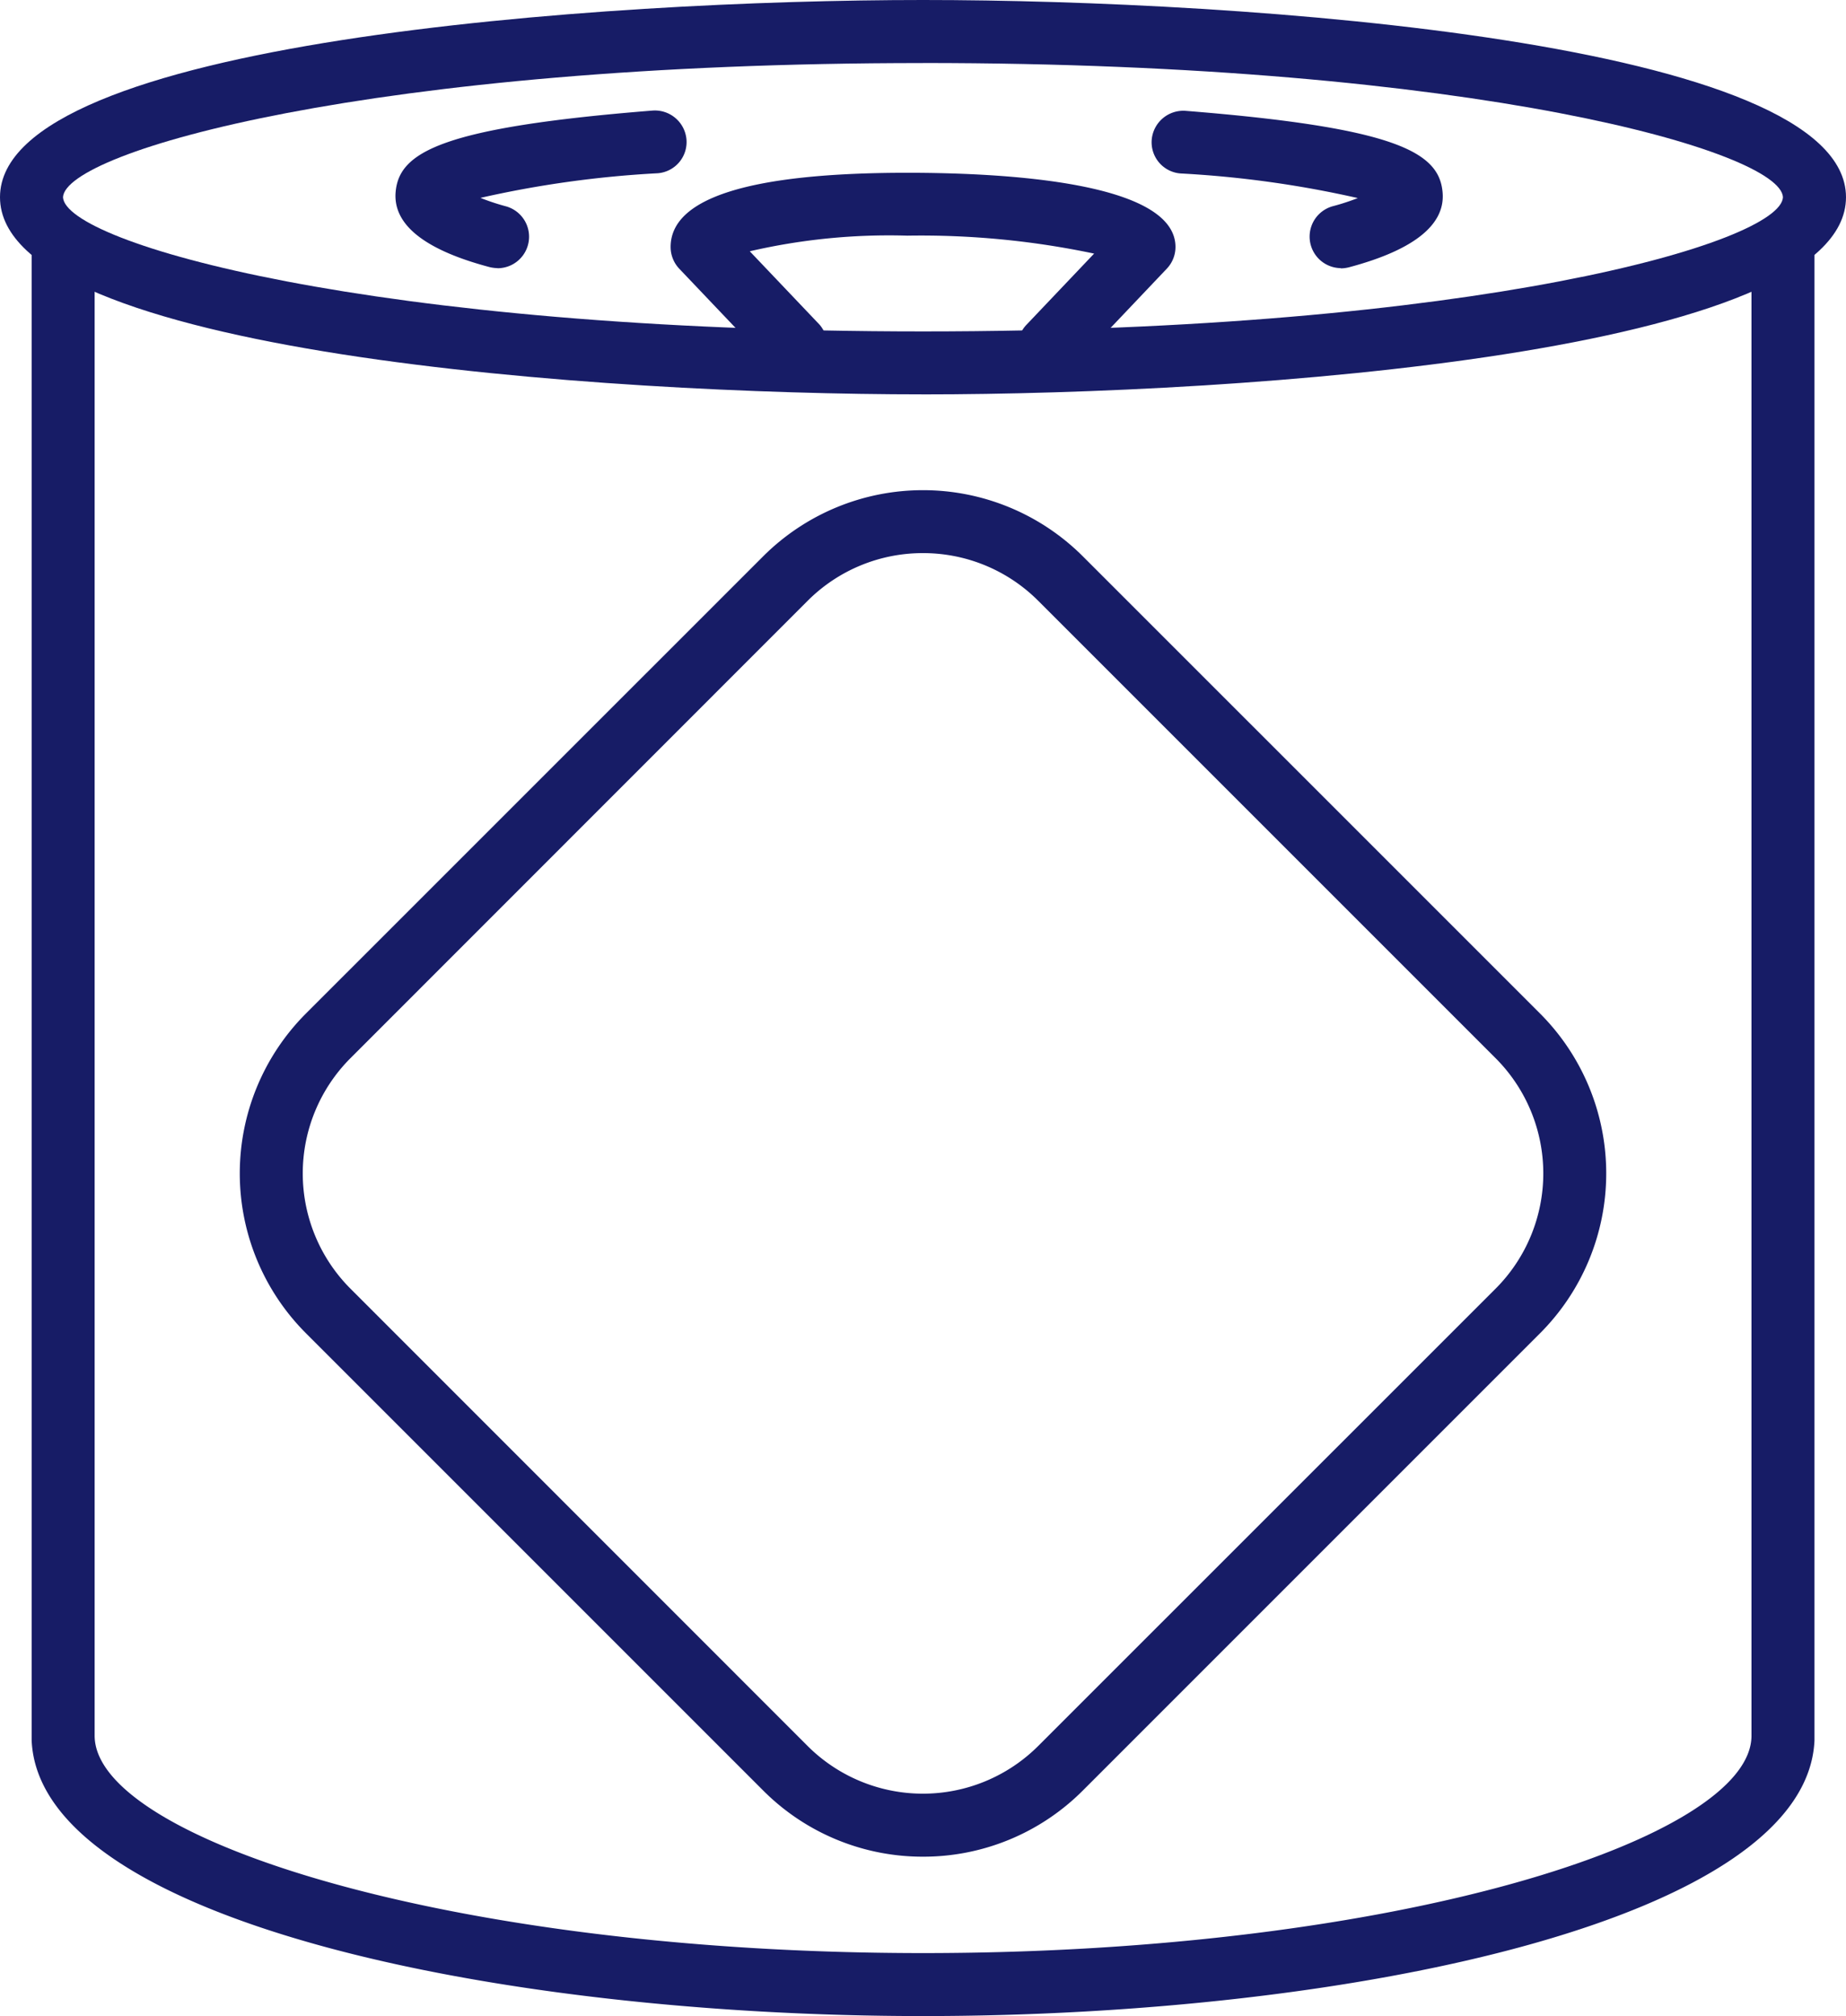
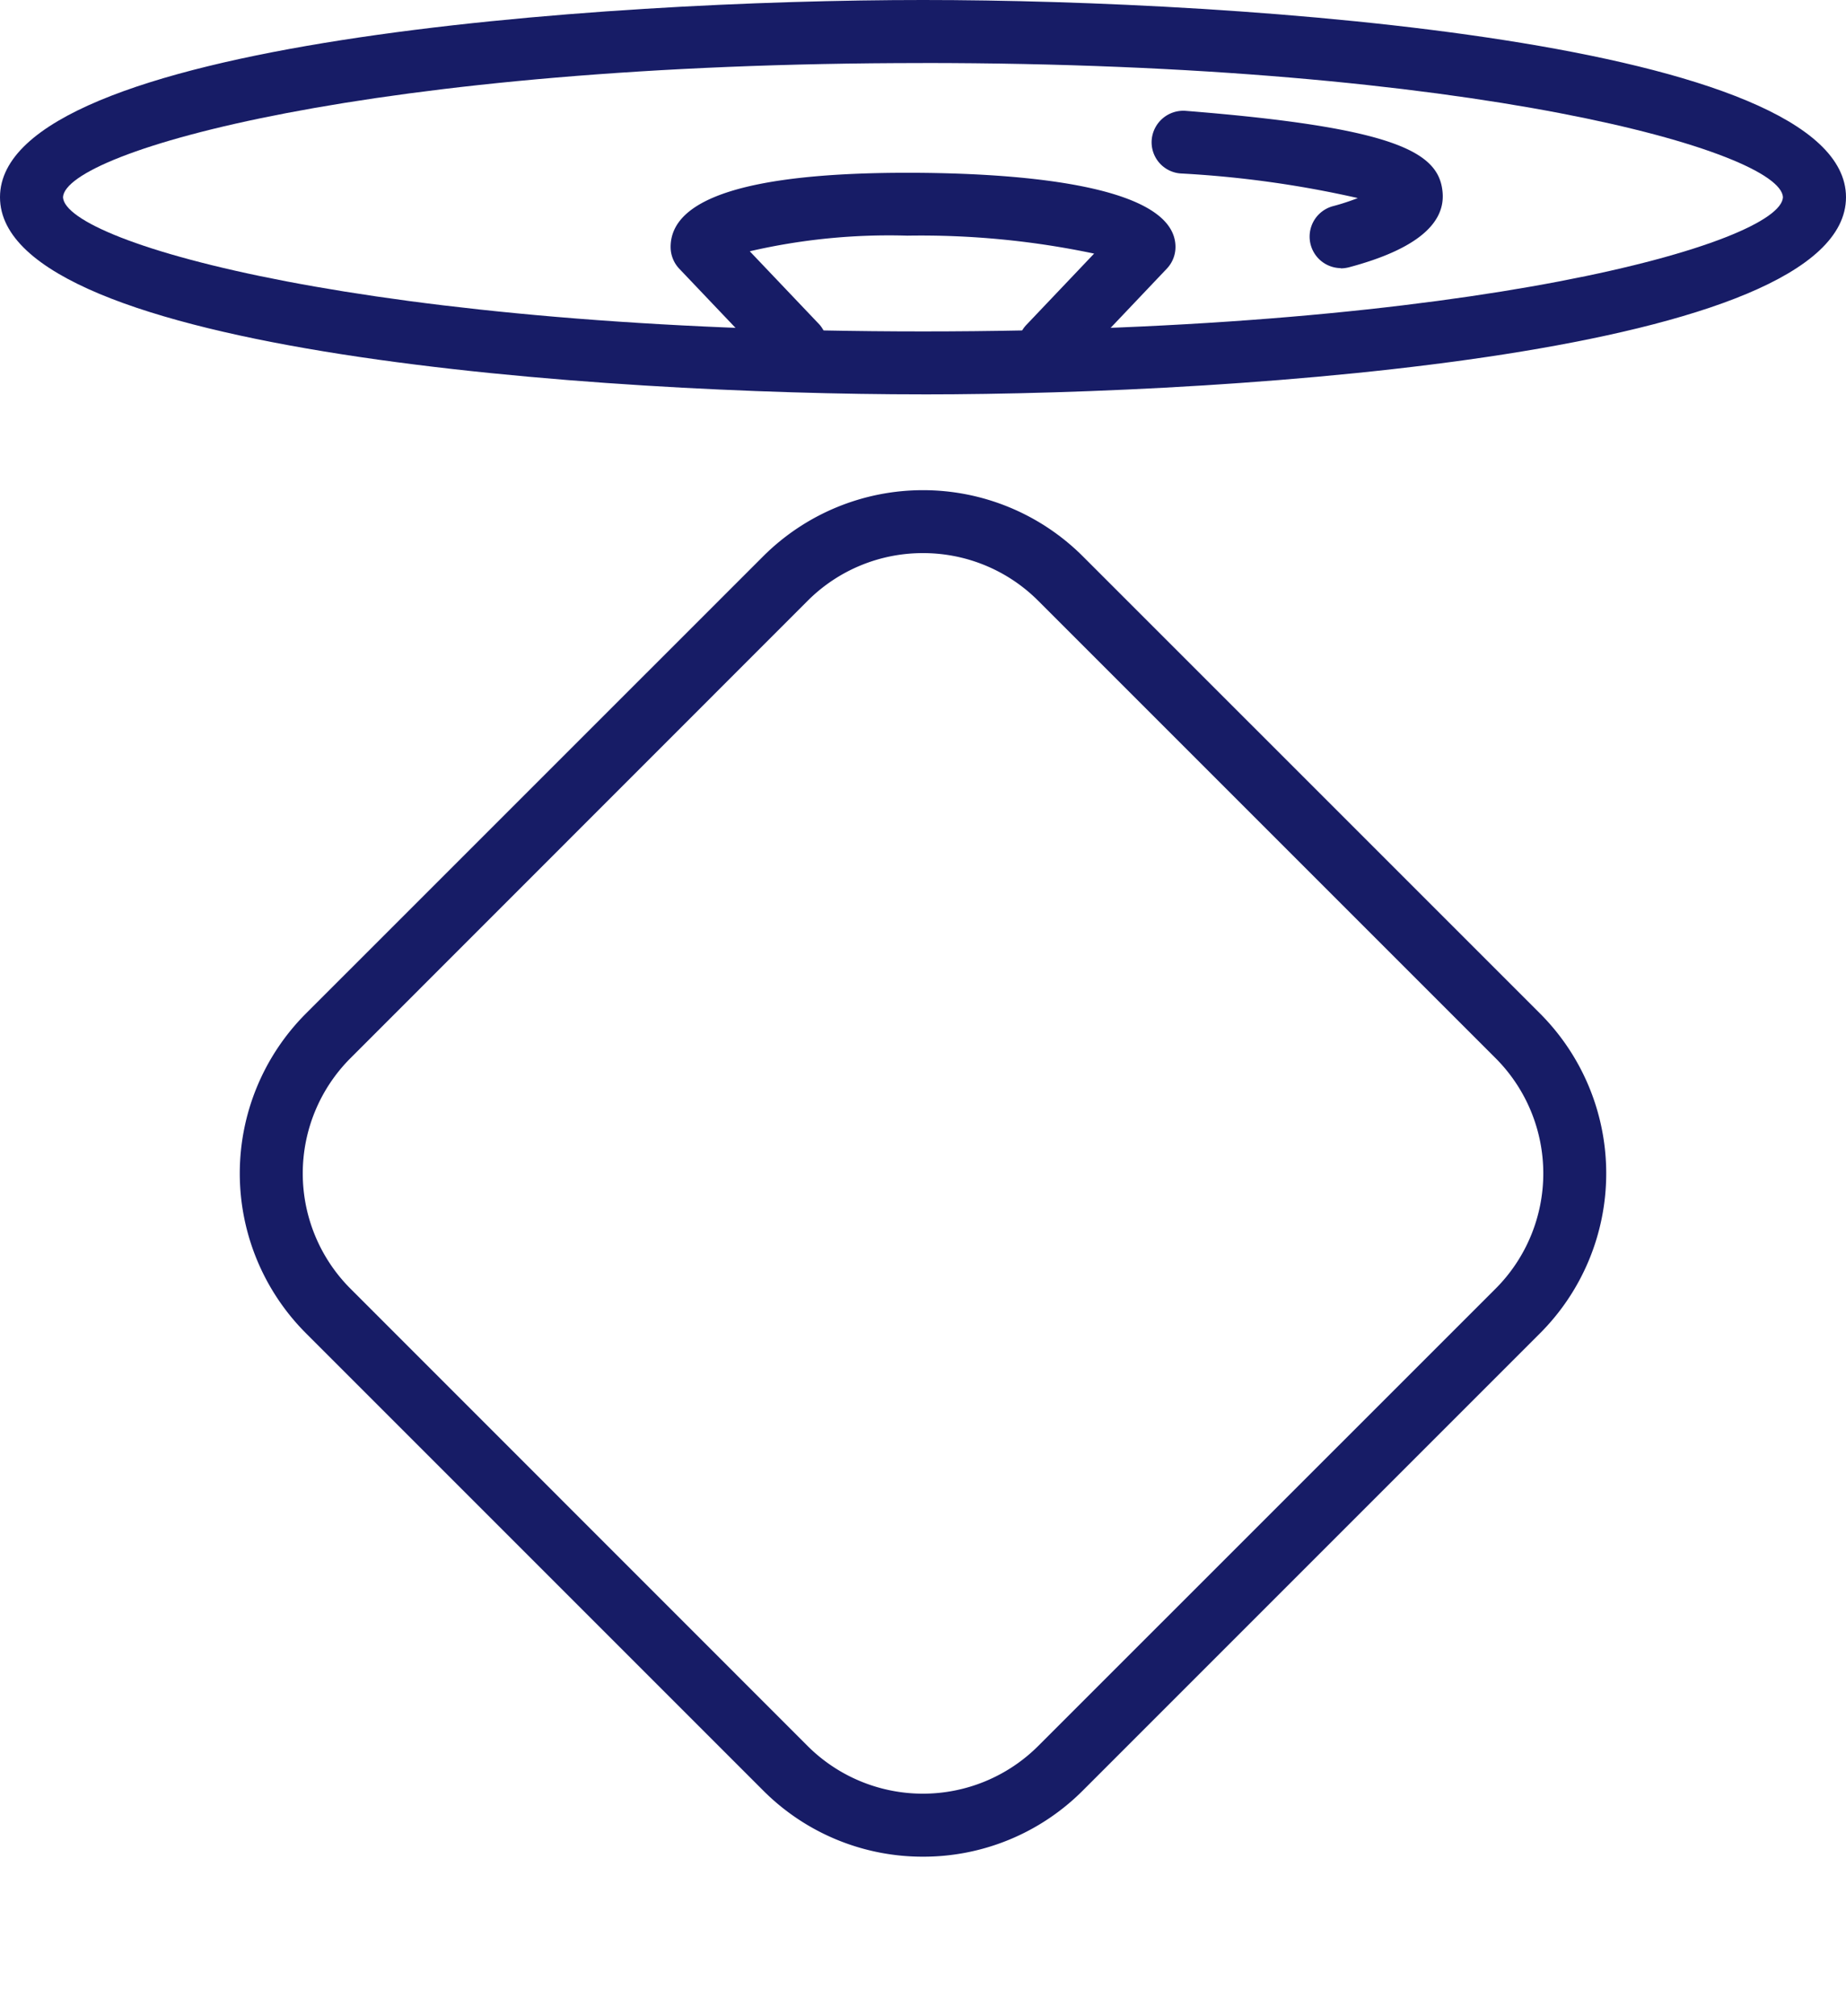
<svg xmlns="http://www.w3.org/2000/svg" width="73.257" height="80" viewBox="0 0 73.257 80">
  <defs>
    <clipPath id="clip-path">
      <rect id="Rectangle_9245" data-name="Rectangle 9245" width="73.257" height="80" fill="#171c66" />
    </clipPath>
  </defs>
  <g id="Group_15601" data-name="Group 15601" clip-path="url(#clip-path)">
    <path id="Path_35100" data-name="Path 35100" d="M25.272,10.787a1.25,1.25,0,0,1-.906-2.112l2.686-2.826a33.272,33.272,0,0,0-7.41-.712,24.507,24.507,0,0,0-6.255.62l2.774,2.917A1.254,1.254,0,0,1,14.347,10.4L10.589,6.449a1.256,1.256,0,0,1-.343-.862c0-1.954,3.159-2.945,9.393-2.945,3.974,0,10.642.385,10.642,2.945a1.248,1.248,0,0,1-.346.862L26.184,10.4a1.249,1.249,0,0,1-.906.387" transform="translate(16.367 4.214)" fill="#171c66" />
    <path id="Path_35101" data-name="Path 35101" d="M36.628,15.649C23.961,15.649,0,14.015,0,7.825S23.961,0,36.628,0,73.257,1.636,73.257,7.826,49.3,15.65,36.628,15.65m0-13.148C14.717,2.5,2.59,6.018,2.5,7.826c.088,1.808,12.209,5.325,34.127,5.325S70.667,9.633,70.755,7.826C70.667,6.018,58.546,2.5,36.628,2.5" fill="#171c66" />
-     <path id="Path_35102" data-name="Path 35102" d="M35.858,74.608c-17,0-35.063-3.831-35.372-10.938V4.626a1.251,1.251,0,1,1,2.5,0V63.483c0,4.073,14.059,8.626,32.875,8.626s32.875-4.553,32.875-8.626V4.626a1.251,1.251,0,1,1,2.5,0V63.671c-.311,7.106-18.369,10.937-35.371,10.937" transform="translate(0.77 5.391)" fill="#171c66" />
-     <path id="Path_35103" data-name="Path 35103" d="M10.088,7.943A1.387,1.387,0,0,1,9.766,7.9C7.182,7.213,5.933,6.208,6.049,4.914c.145-1.574,1.813-2.553,10.2-3.223A1.259,1.259,0,0,1,17.59,2.836a1.242,1.242,0,0,1-1.145,1.343,41.748,41.748,0,0,0-7.031.977,9.041,9.041,0,0,0,1,.332,1.251,1.251,0,0,1-.322,2.46" transform="translate(9.652 2.696)" fill="#171c66" />
    <path id="Path_35104" data-name="Path 35104" d="M25.1,7.942a1.251,1.251,0,0,1-.322-2.455,9.086,9.086,0,0,0,1-.325,41.8,41.8,0,0,0-7.034-.977A1.242,1.242,0,0,1,17.6,2.842,1.259,1.259,0,0,1,18.942,1.7c8.389.67,10.057,1.649,10.2,3.223.122,1.293-1.135,2.3-3.717,2.986a1.387,1.387,0,0,1-.322.042" transform="translate(28.105 2.698)" fill="#171c66" />
    <path id="Path_35105" data-name="Path 35105" d="M30.776,61.713a8.935,8.935,0,0,1-6.34-2.624L6.286,40.939a8.976,8.976,0,0,1,0-12.681L24.436,10.111a8.976,8.976,0,0,1,12.681,0L55.267,28.259a8.976,8.976,0,0,1,0,12.681L37.117,59.09a8.94,8.94,0,0,1-6.34,2.623m0-51.727A6.454,6.454,0,0,0,26.2,11.877L8.055,30.028a6.471,6.471,0,0,0,0,9.145L26.2,57.323a6.477,6.477,0,0,0,9.145,0L53.5,39.173a6.471,6.471,0,0,0,0-9.145L35.348,11.877a6.449,6.449,0,0,0-4.571-1.891" transform="translate(5.852 11.962)" fill="#171c66" />
  </g>
</svg>